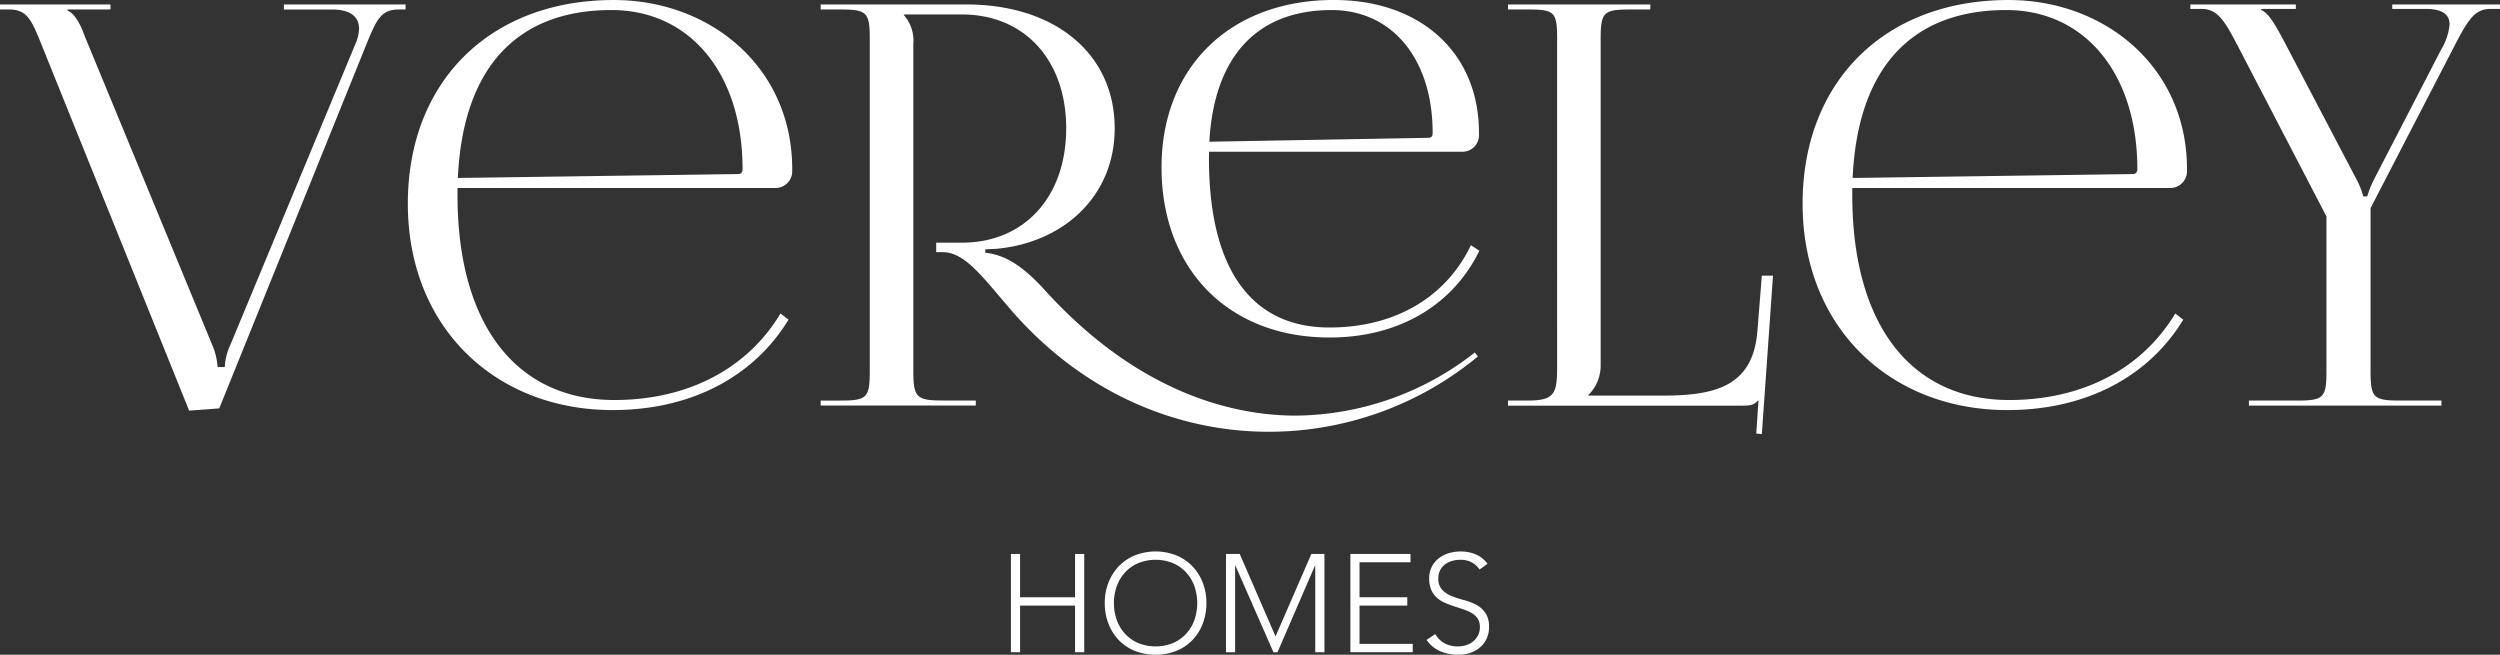
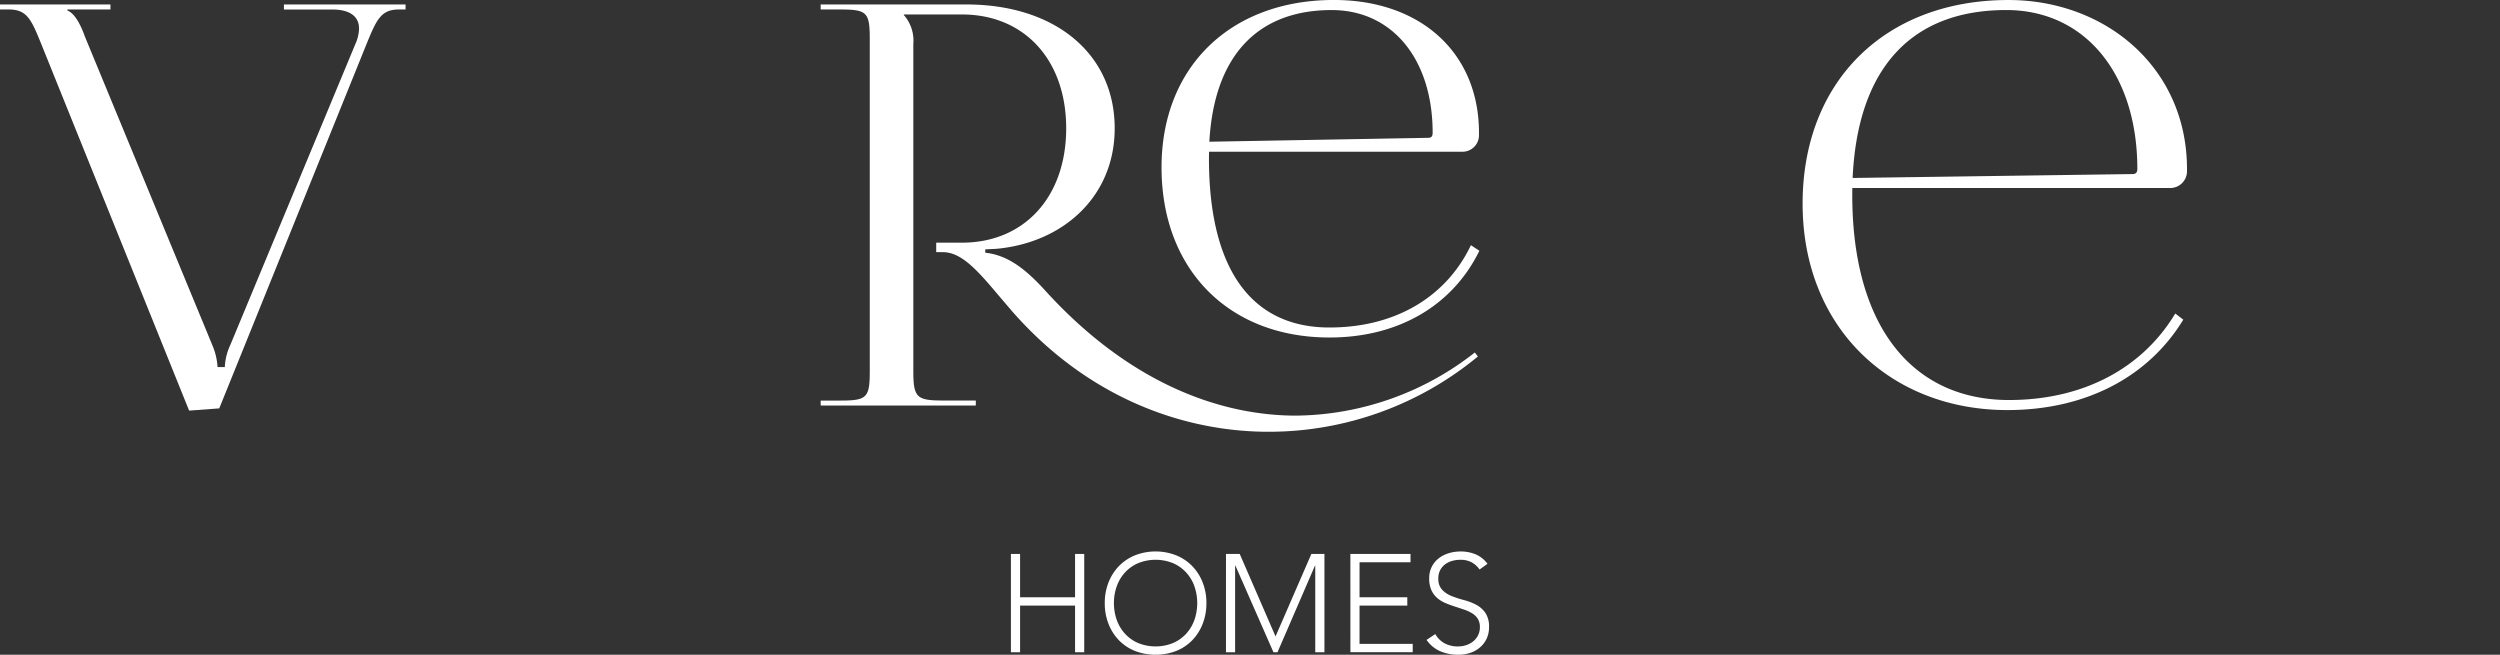
<svg xmlns="http://www.w3.org/2000/svg" width="324.992" height="85.116" viewBox="0 0 324.992 85.116">
  <rect x="0" y="0" width="324.992" height="85.116" fill="#333333" stroke="none" />
  <g id="Group_20" data-name="Group 20" transform="translate(-185.928 -422.301)">
    <g id="Group_16" data-name="Group 16" transform="translate(317.343 493.989)">
      <path id="Path_13" data-name="Path 13" d="M276.092,471.708h1.192v5.632h7.148v-5.632h1.192v12.779h-1.192v-6.065h-7.148v6.065h-1.192Z" transform="translate(-276.092 -471.384)" fill="#fff" />
      <path id="Path_14" data-name="Path 14" d="M284.464,478.2a7.209,7.209,0,0,1,.487-2.688,6.433,6.433,0,0,1,1.353-2.122,6.133,6.133,0,0,1,2.086-1.4,7.355,7.355,0,0,1,5.361,0,6.128,6.128,0,0,1,2.084,1.4,6.392,6.392,0,0,1,1.354,2.122,7.209,7.209,0,0,1,.487,2.688,7.3,7.3,0,0,1-.487,2.7,6.364,6.364,0,0,1-1.354,2.129,6.049,6.049,0,0,1-2.084,1.391,7.5,7.5,0,0,1-5.361,0,6.054,6.054,0,0,1-2.086-1.391,6.405,6.405,0,0,1-1.353-2.129A7.3,7.3,0,0,1,284.464,478.2Zm1.191,0a6.394,6.394,0,0,0,.379,2.221,5.277,5.277,0,0,0,1.083,1.785,5.023,5.023,0,0,0,1.705,1.192,6.05,6.05,0,0,0,4.495,0,5.038,5.038,0,0,0,1.705-1.192,5.277,5.277,0,0,0,1.083-1.785,6.695,6.695,0,0,0,0-4.441,5.283,5.283,0,0,0-1.083-1.787A5.036,5.036,0,0,0,293.317,473a6.051,6.051,0,0,0-4.495,0,5.02,5.02,0,0,0-1.705,1.191,5.283,5.283,0,0,0-1.083,1.787A6.385,6.385,0,0,0,285.655,478.2Z" transform="translate(-272.262 -471.486)" fill="#fff" />
      <path id="Path_15" data-name="Path 15" d="M295.275,471.708h1.787l4.655,10.721,4.657-10.721h1.7v12.779H306.88V473.225h-.035l-4.874,11.262h-.525L296.5,473.225h-.038v11.262h-1.189Z" transform="translate(-267.316 -471.384)" fill="#fff" />
      <path id="Path_16" data-name="Path 16" d="M306.37,471.708h7.815v1.084h-6.624v4.547h6.209v1.083h-6.209V483.4h6.913v1.083h-8.1Z" transform="translate(-262.24 -471.384)" fill="#fff" />
      <path id="Path_17" data-name="Path 17" d="M314.3,482.225a3.052,3.052,0,0,0,1.218,1.208,3.579,3.579,0,0,0,1.705.4,3.439,3.439,0,0,0,1.119-.179,2.863,2.863,0,0,0,.911-.506,2.378,2.378,0,0,0,.614-.786,2.314,2.314,0,0,0,.227-1.038,1.994,1.994,0,0,0-.281-1.1,2.253,2.253,0,0,0-.749-.713,5.407,5.407,0,0,0-1.055-.478c-.392-.133-.794-.264-1.21-.4s-.819-.281-1.208-.45a4.054,4.054,0,0,1-1.057-.659,2.933,2.933,0,0,1-.749-1.02,3.643,3.643,0,0,1-.28-1.516,3.286,3.286,0,0,1,.334-1.507,3.226,3.226,0,0,1,.9-1.1,4.019,4.019,0,0,1,1.307-.669,5.354,5.354,0,0,1,1.554-.224,5.037,5.037,0,0,1,1.94.37,3.694,3.694,0,0,1,1.542,1.234l-1.029.74a3.011,3.011,0,0,0-1.055-.946,3.055,3.055,0,0,0-1.436-.316,3.9,3.9,0,0,0-1.1.153,2.721,2.721,0,0,0-.911.452,2.228,2.228,0,0,0-.622.749,2.264,2.264,0,0,0-.236,1.064,2.054,2.054,0,0,0,.488,1.471,3.44,3.44,0,0,0,1.217.813,13.343,13.343,0,0,0,1.589.523,7.587,7.587,0,0,1,1.589.6,3.407,3.407,0,0,1,1.219,1.055,3.144,3.144,0,0,1,.488,1.868,3.443,3.443,0,0,1-.327,1.535,3.35,3.35,0,0,1-.875,1.127,3.77,3.77,0,0,1-1.272.7,4.831,4.831,0,0,1-1.5.235,6.015,6.015,0,0,1-2.328-.442,4.245,4.245,0,0,1-1.823-1.49Z" transform="translate(-259.129 -471.486)" fill="#fff" />
    </g>
    <g id="Group_17" data-name="Group 17" transform="translate(185.928 422.301)">
      <path id="Path_18" data-name="Path 18" d="M200.287,422.7v.653H194.7v.146c1.016.363,1.815,2.1,2.249,3.336l16.681,40.395a8.471,8.471,0,0,1,.58,2.61h.943a7.548,7.548,0,0,1,.724-2.9l16.245-39.09a5.218,5.218,0,0,0,.481-2.008c0-1.491-1.045-2.488-3.527-2.488h-6.237V422.7h15.811v.653h-.872c-2.32,0-2.9,1.306-4.206,4.5L214.43,475.207l-3.916.29-19.219-47.649c-1.331-3.3-1.885-4.5-4.279-4.5h-1.087V422.7Z" transform="translate(-185.928 -422.119)" fill="#fff" />
-       <path id="Path_19" data-name="Path 19" d="M228.758,447.612c0,17.347,7.981,26.69,20.379,26.69,9.738,0,17.387-4.2,21.608-11.245l1.045.8c-4.485,7.366-12.578,11.752-22.87,11.752-15.231,0-26.617-10.733-26.617-26.834,0-15.883,10.705-26.471,26.761-26.471,12.619,0,23.208,8.79,23.208,21.975v.363a2.184,2.184,0,0,1-2.249,2.1H228.764C228.761,447.031,228.758,447.319,228.758,447.612Zm36.48-2.683c.361,0,.579-.217.579-.653,0-12.4-6.815-20.669-17.043-20.669-12.392,0-19.324,7.623-19.968,21.829Z" transform="translate(-169.286 -422.301)" fill="#fff" />
      <path id="Path_20" data-name="Path 20" d="M259.125,474.374h2.539c3.482,0,3.843-.363,3.843-3.843V427.379c0-3.482-.361-3.845-3.843-3.845h-2.539v-.653h18.929c11.6,0,19.293,6.455,19.293,16.1,0,8.847-6.672,14.867-15.375,15.665l-1.45.071v.436c3.058.325,5.406,2.3,7.833,4.966,11.309,12.415,23.217,16.212,32.567,16.212a38.181,38.181,0,0,0,23.24-8.206l.4.517a42.661,42.661,0,0,1-27.216,9.787c-10.928,0-23.466-4.3-33.486-15.84l-1.523-1.787c-2.733-3.236-4.858-5.722-7.324-5.722h-.87v-1.233h3.336c8.121,0,13.562-5.947,13.562-14.867,0-8.878-5.426-14.8-13.562-14.8h-7.544v.073a5.039,5.039,0,0,1,1.234,3.771v42.5c0,3.481.434,3.843,3.915,3.843h4.206v.653H259.125ZM309.6,442.9c0,14.284,5.435,21.975,15.665,21.975,8.595,0,15.19-3.994,18.389-10.7l1.1.723c-3.43,7.028-10.41,11.277-19.487,11.277-13.1,0-21.831-8.847-21.831-22.119,0-13.055,8.965-21.758,22.409-21.758,11.315,0,18.857,6.906,18.857,17.261v.363a2.141,2.141,0,0,1-2.247,2.1H309.612C309.606,442.316,309.6,442.6,309.6,442.9Zm28.5-2.683c.434,0,.58-.219.58-.653,0-9.573-5.25-15.955-13.128-15.955-9.663,0-15.278,5.976-15.9,17.116Z" transform="translate(-152.44 -422.301)" fill="#fff" />
-       <path id="Path_21" data-name="Path 21" d="M320.431,474.191h2.539c3.482,0,3.843-.87,3.843-4.352V427.124c0-3.482-.361-3.772-3.843-3.772h-2.539V422.7h18.493v.653h-2.538c-3.482,0-3.915.29-3.915,3.772V469.7a5.344,5.344,0,0,1-1.6,3.772v.073h9.79c6.963,0,11.6-1.379,12.183-8.341l.58-7.253h1.452l-1.452,20.6-.724-.073.29-4.279h-.073c-.507.507-.8.653-1.957.653H320.431Z" transform="translate(-124.391 -422.119)" fill="#fff" />
      <path id="Path_22" data-name="Path 22" d="M353.159,447.612c0,17.347,7.983,26.69,20.379,26.69,9.738,0,17.387-4.2,21.609-11.245l1.044.8c-4.485,7.366-12.577,11.752-22.87,11.752-15.23,0-26.617-10.733-26.617-26.834,0-15.883,10.705-26.471,26.763-26.471,12.619,0,23.206,8.79,23.206,21.975v.363a2.184,2.184,0,0,1-2.249,2.1H353.167C353.162,447.031,353.159,447.319,353.159,447.612Zm36.48-2.683c.362,0,.58-.217.58-.653,0-12.4-6.817-20.669-17.044-20.669-12.392,0-19.322,7.623-19.968,21.829Z" transform="translate(-112.371 -422.301)" fill="#fff" />
-       <path id="Path_23" data-name="Path 23" d="M388.9,474.191h6.237c3.482,0,3.843-.363,3.843-3.843V450.259l-11.386-21.9c-1.74-3.336-2.683-5.077-4.786-5.077h-1.523V422.7H395v.581h-4.5v.144c.942.363,1.813,1.886,2.973,4.061l9.356,17.841a11.142,11.142,0,0,1,.942,2.32h.509a13,13,0,0,1,.942-2.32l8.7-16.826a7.59,7.59,0,0,0,1.064-3.2c0-1.211-.807-2.022-3.1-2.022h-4.351V422.7h14v.581h-1.232c-2.1,0-2.938,1.434-4.859,5.148L404.714,449.17v21.178c0,3.481.363,3.843,3.843,3.843h5.368v.653H388.9Z" transform="translate(-96.548 -422.119)" fill="#fff" />
    </g>
  </g>
</svg>